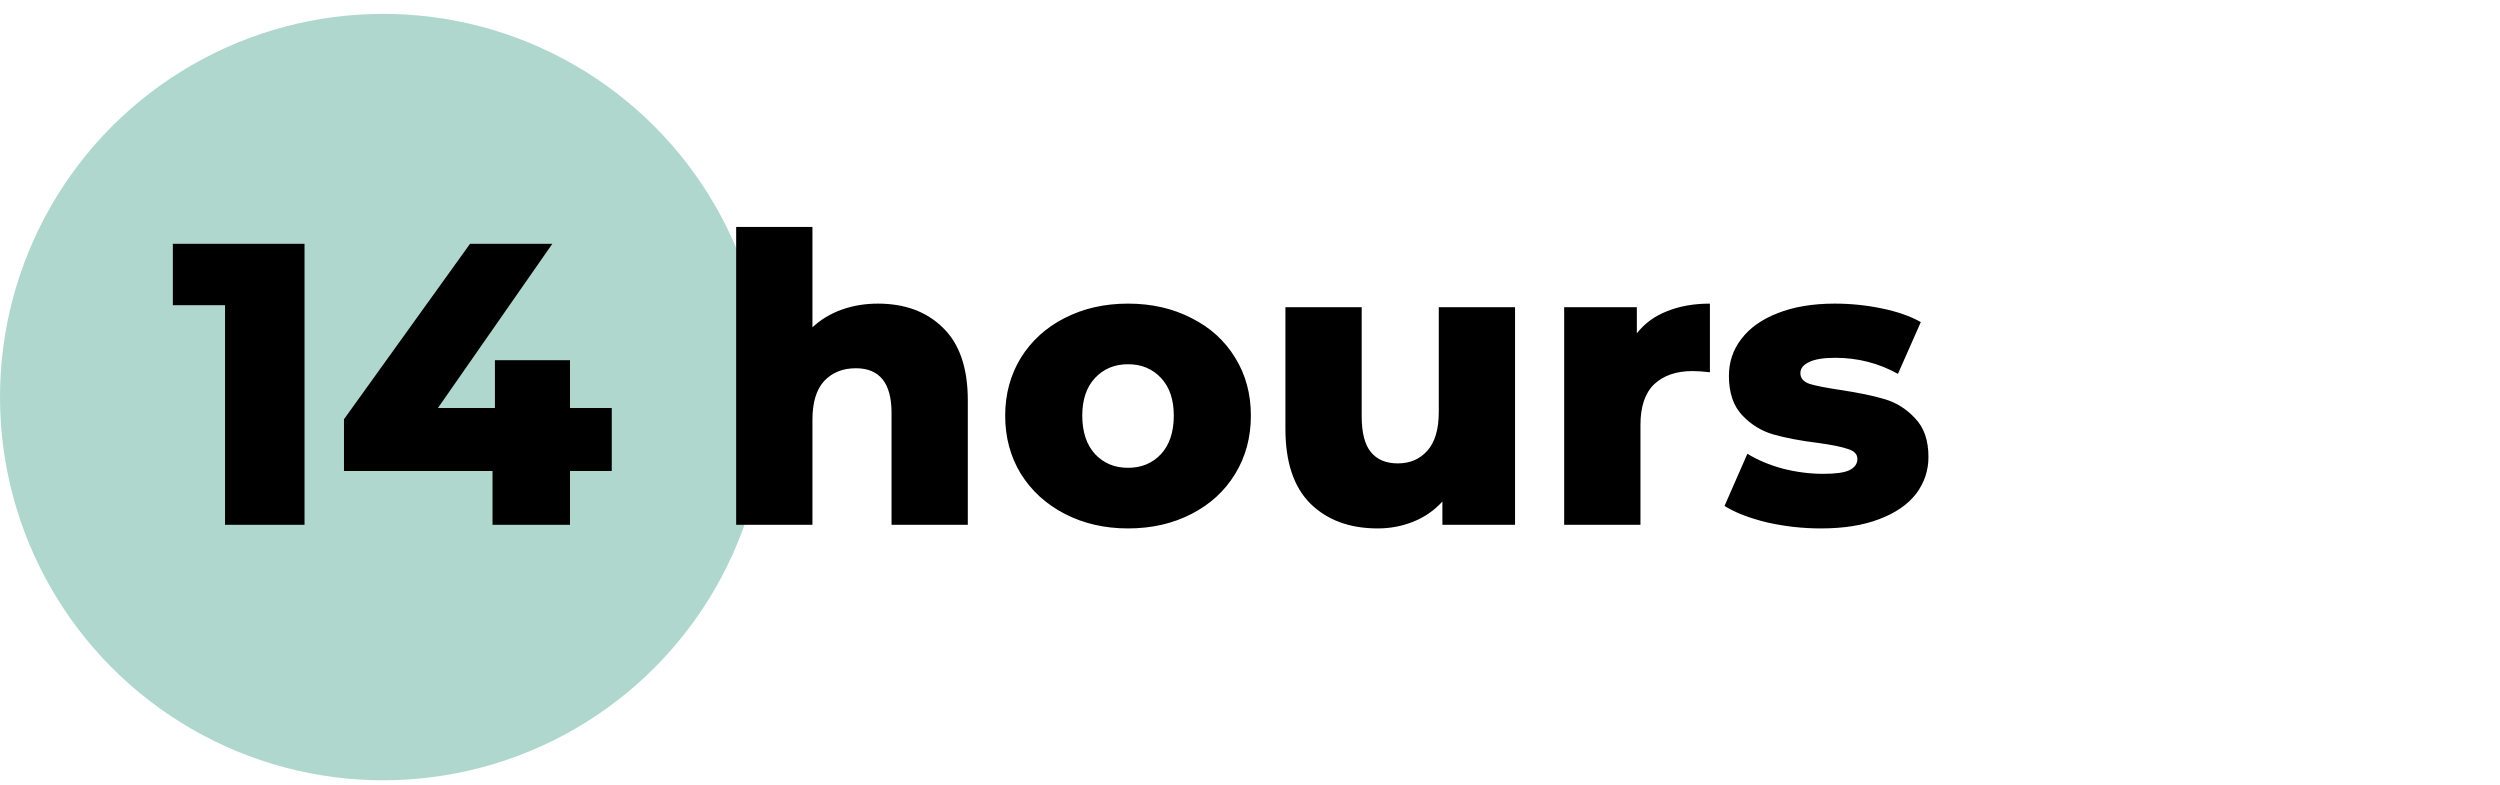
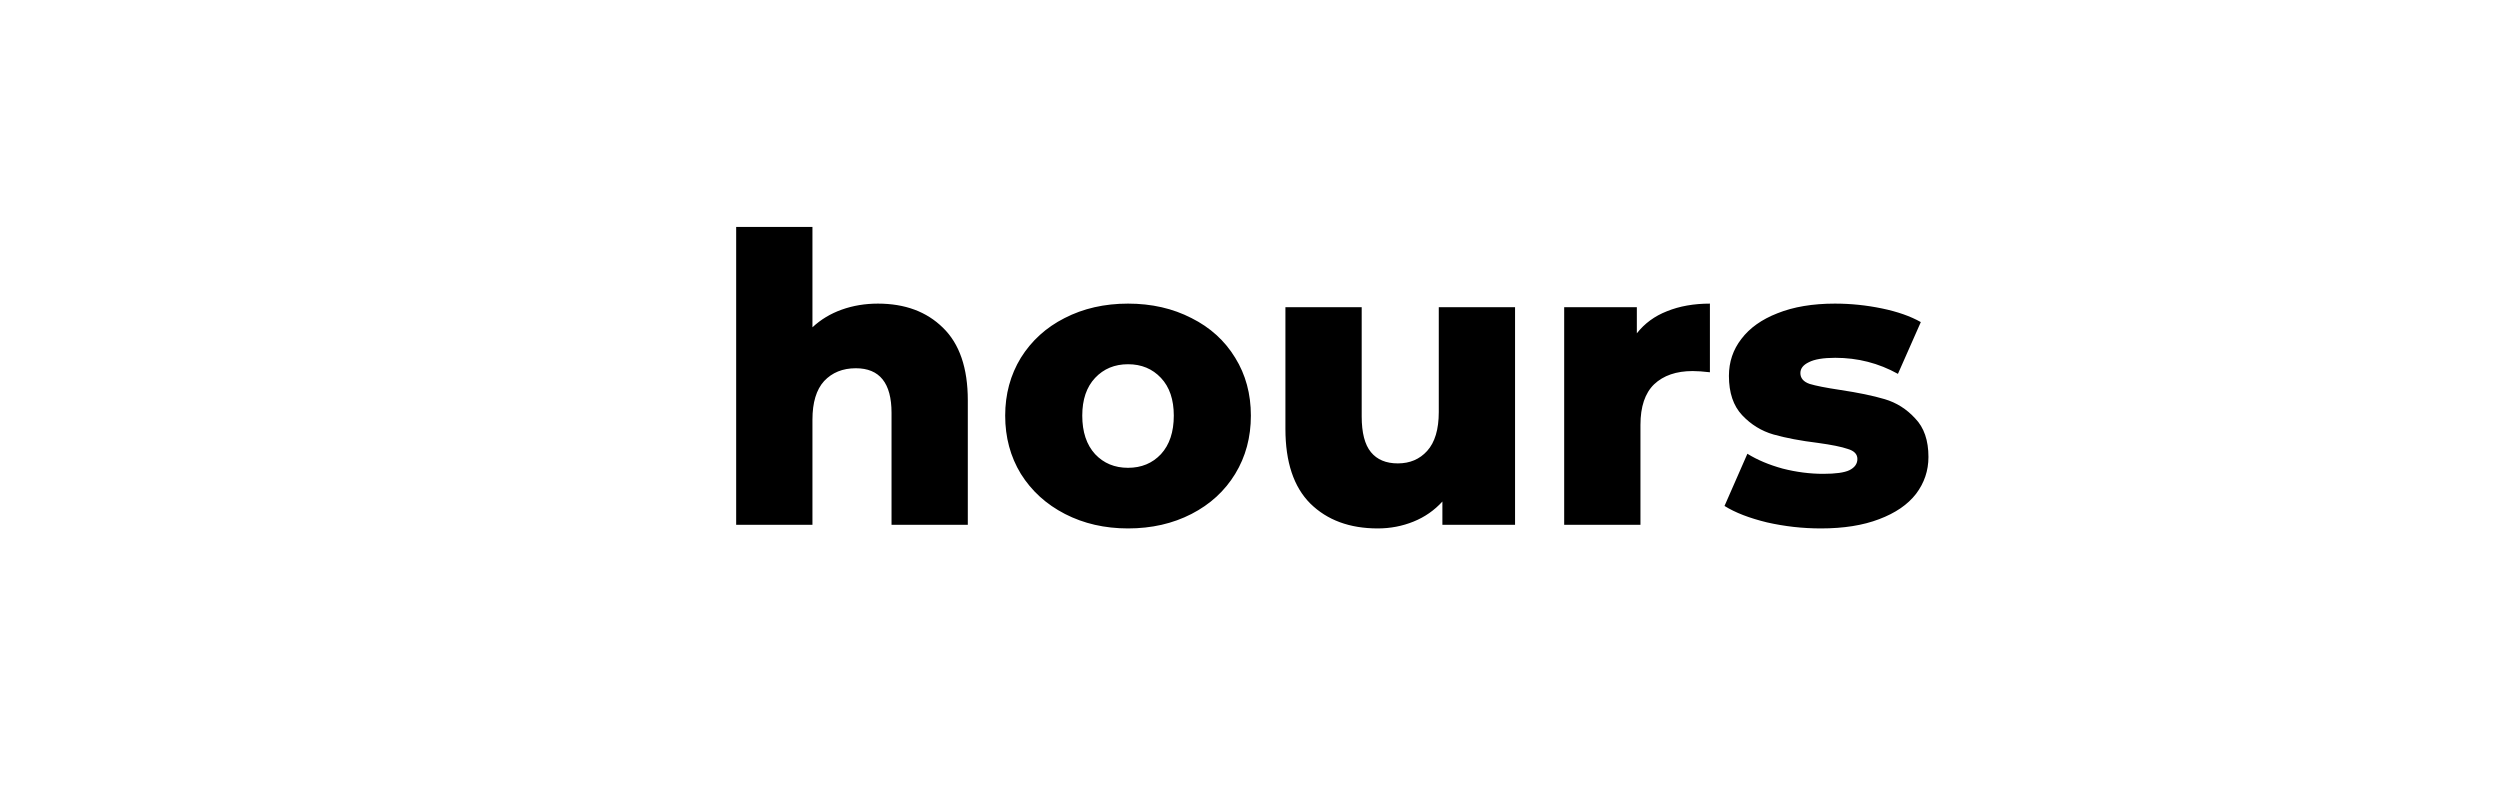
<svg xmlns="http://www.w3.org/2000/svg" width="137" height="43" viewBox="0 0 137 43" fill="none">
-   <circle cx="21" cy="21.76" r="21" fill="#AFD7CD" />
-   <path d="M16.688 13.36V28.76H12.332V16.726H9.472V13.36H16.688ZM33.524 25.812H31.236V28.76H26.99V25.812H18.85V22.974L25.758 13.36H30.268L23.998 22.358H27.122V19.74H31.236V22.358H33.524V25.812Z" fill="black" />
  <path d="M48.108 16.638C49.589 16.638 50.777 17.078 51.672 17.958C52.581 18.838 53.036 20.165 53.036 21.94V28.76H48.856V22.622C48.856 20.994 48.203 20.18 46.898 20.18C46.179 20.18 45.6 20.415 45.16 20.884C44.735 21.353 44.522 22.057 44.522 22.996V28.76H40.342V12.436H44.522V17.936C44.977 17.511 45.512 17.188 46.128 16.968C46.744 16.748 47.404 16.638 48.108 16.638ZM61.816 28.958C60.54 28.958 59.389 28.694 58.362 28.166C57.336 27.638 56.529 26.905 55.942 25.966C55.37 25.027 55.084 23.964 55.084 22.776C55.084 21.603 55.37 20.547 55.942 19.608C56.529 18.669 57.328 17.943 58.34 17.43C59.367 16.902 60.526 16.638 61.816 16.638C63.107 16.638 64.266 16.902 65.292 17.43C66.319 17.943 67.118 18.669 67.69 19.608C68.262 20.532 68.548 21.588 68.548 22.776C68.548 23.964 68.262 25.027 67.69 25.966C67.118 26.905 66.319 27.638 65.292 28.166C64.266 28.694 63.107 28.958 61.816 28.958ZM61.816 25.636C62.55 25.636 63.151 25.387 63.62 24.888C64.09 24.375 64.324 23.671 64.324 22.776C64.324 21.896 64.09 21.207 63.62 20.708C63.151 20.209 62.55 19.96 61.816 19.96C61.083 19.96 60.482 20.209 60.012 20.708C59.543 21.207 59.308 21.896 59.308 22.776C59.308 23.671 59.543 24.375 60.012 24.888C60.482 25.387 61.083 25.636 61.816 25.636ZM83.025 16.836V28.76H79.043V27.484C78.603 27.968 78.075 28.335 77.459 28.584C76.843 28.833 76.19 28.958 75.501 28.958C73.961 28.958 72.729 28.503 71.805 27.594C70.895 26.685 70.441 25.321 70.441 23.502V16.836H74.621V22.82C74.621 23.715 74.789 24.367 75.127 24.778C75.464 25.189 75.955 25.394 76.601 25.394C77.261 25.394 77.796 25.167 78.207 24.712C78.632 24.243 78.845 23.531 78.845 22.578V16.836H83.025ZM89.699 18.266C90.124 17.723 90.674 17.32 91.349 17.056C92.038 16.777 92.823 16.638 93.703 16.638V20.4C93.322 20.356 93.006 20.334 92.757 20.334C91.862 20.334 91.158 20.576 90.645 21.06C90.146 21.544 89.897 22.285 89.897 23.282V28.76H85.717V16.836H89.699V18.266ZM99.783 28.958C98.786 28.958 97.803 28.848 96.835 28.628C95.867 28.393 95.09 28.093 94.503 27.726L95.757 24.866C96.3 25.203 96.945 25.475 97.693 25.68C98.441 25.871 99.182 25.966 99.915 25.966C100.59 25.966 101.067 25.9 101.345 25.768C101.639 25.621 101.785 25.416 101.785 25.152C101.785 24.888 101.609 24.705 101.257 24.602C100.92 24.485 100.377 24.375 99.629 24.272C98.676 24.155 97.862 24.001 97.187 23.81C96.527 23.619 95.955 23.267 95.471 22.754C94.987 22.241 94.745 21.522 94.745 20.598C94.745 19.835 94.973 19.161 95.427 18.574C95.882 17.973 96.542 17.503 97.407 17.166C98.287 16.814 99.336 16.638 100.553 16.638C101.419 16.638 102.277 16.726 103.127 16.902C103.978 17.078 104.689 17.327 105.261 17.65L104.007 20.488C102.951 19.901 101.807 19.608 100.575 19.608C99.915 19.608 99.431 19.689 99.123 19.85C98.815 19.997 98.661 20.195 98.661 20.444C98.661 20.723 98.83 20.921 99.167 21.038C99.505 21.141 100.062 21.251 100.839 21.368C101.822 21.515 102.636 21.683 103.281 21.874C103.927 22.065 104.484 22.417 104.953 22.93C105.437 23.429 105.679 24.133 105.679 25.042C105.679 25.79 105.452 26.465 104.997 27.066C104.543 27.653 103.868 28.115 102.973 28.452C102.093 28.789 101.03 28.958 99.783 28.958Z" fill="black" />
</svg>